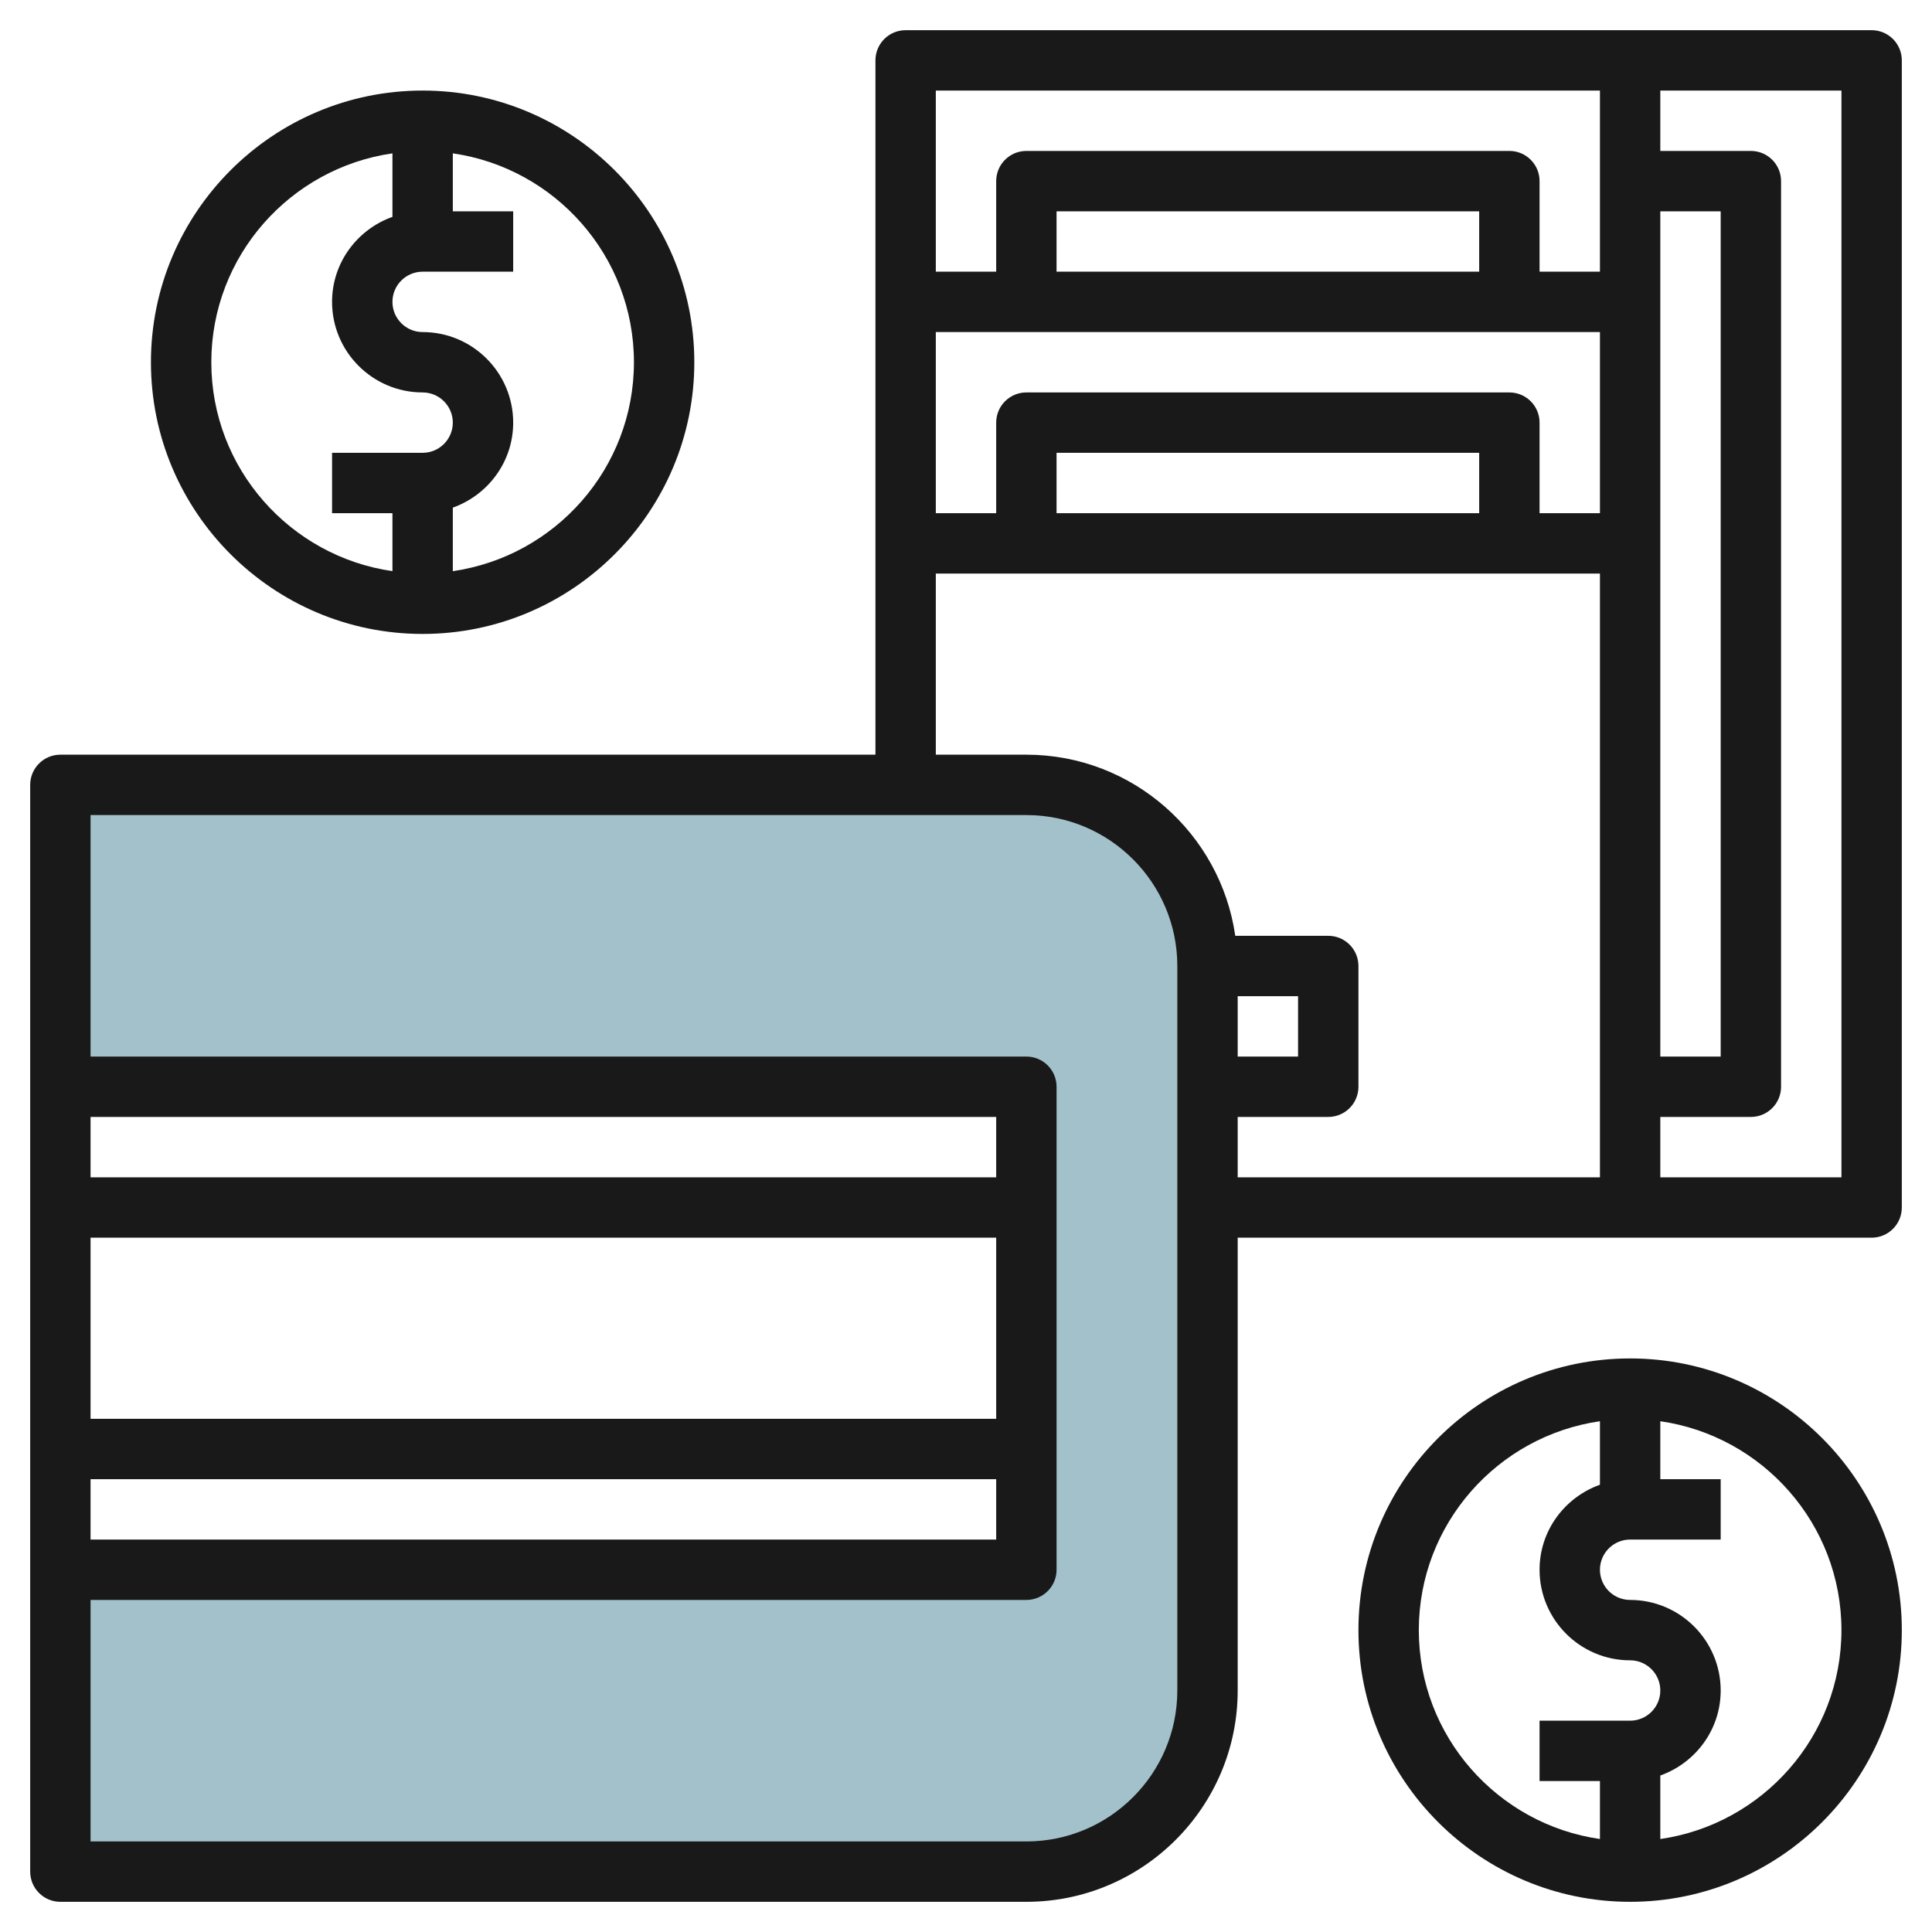
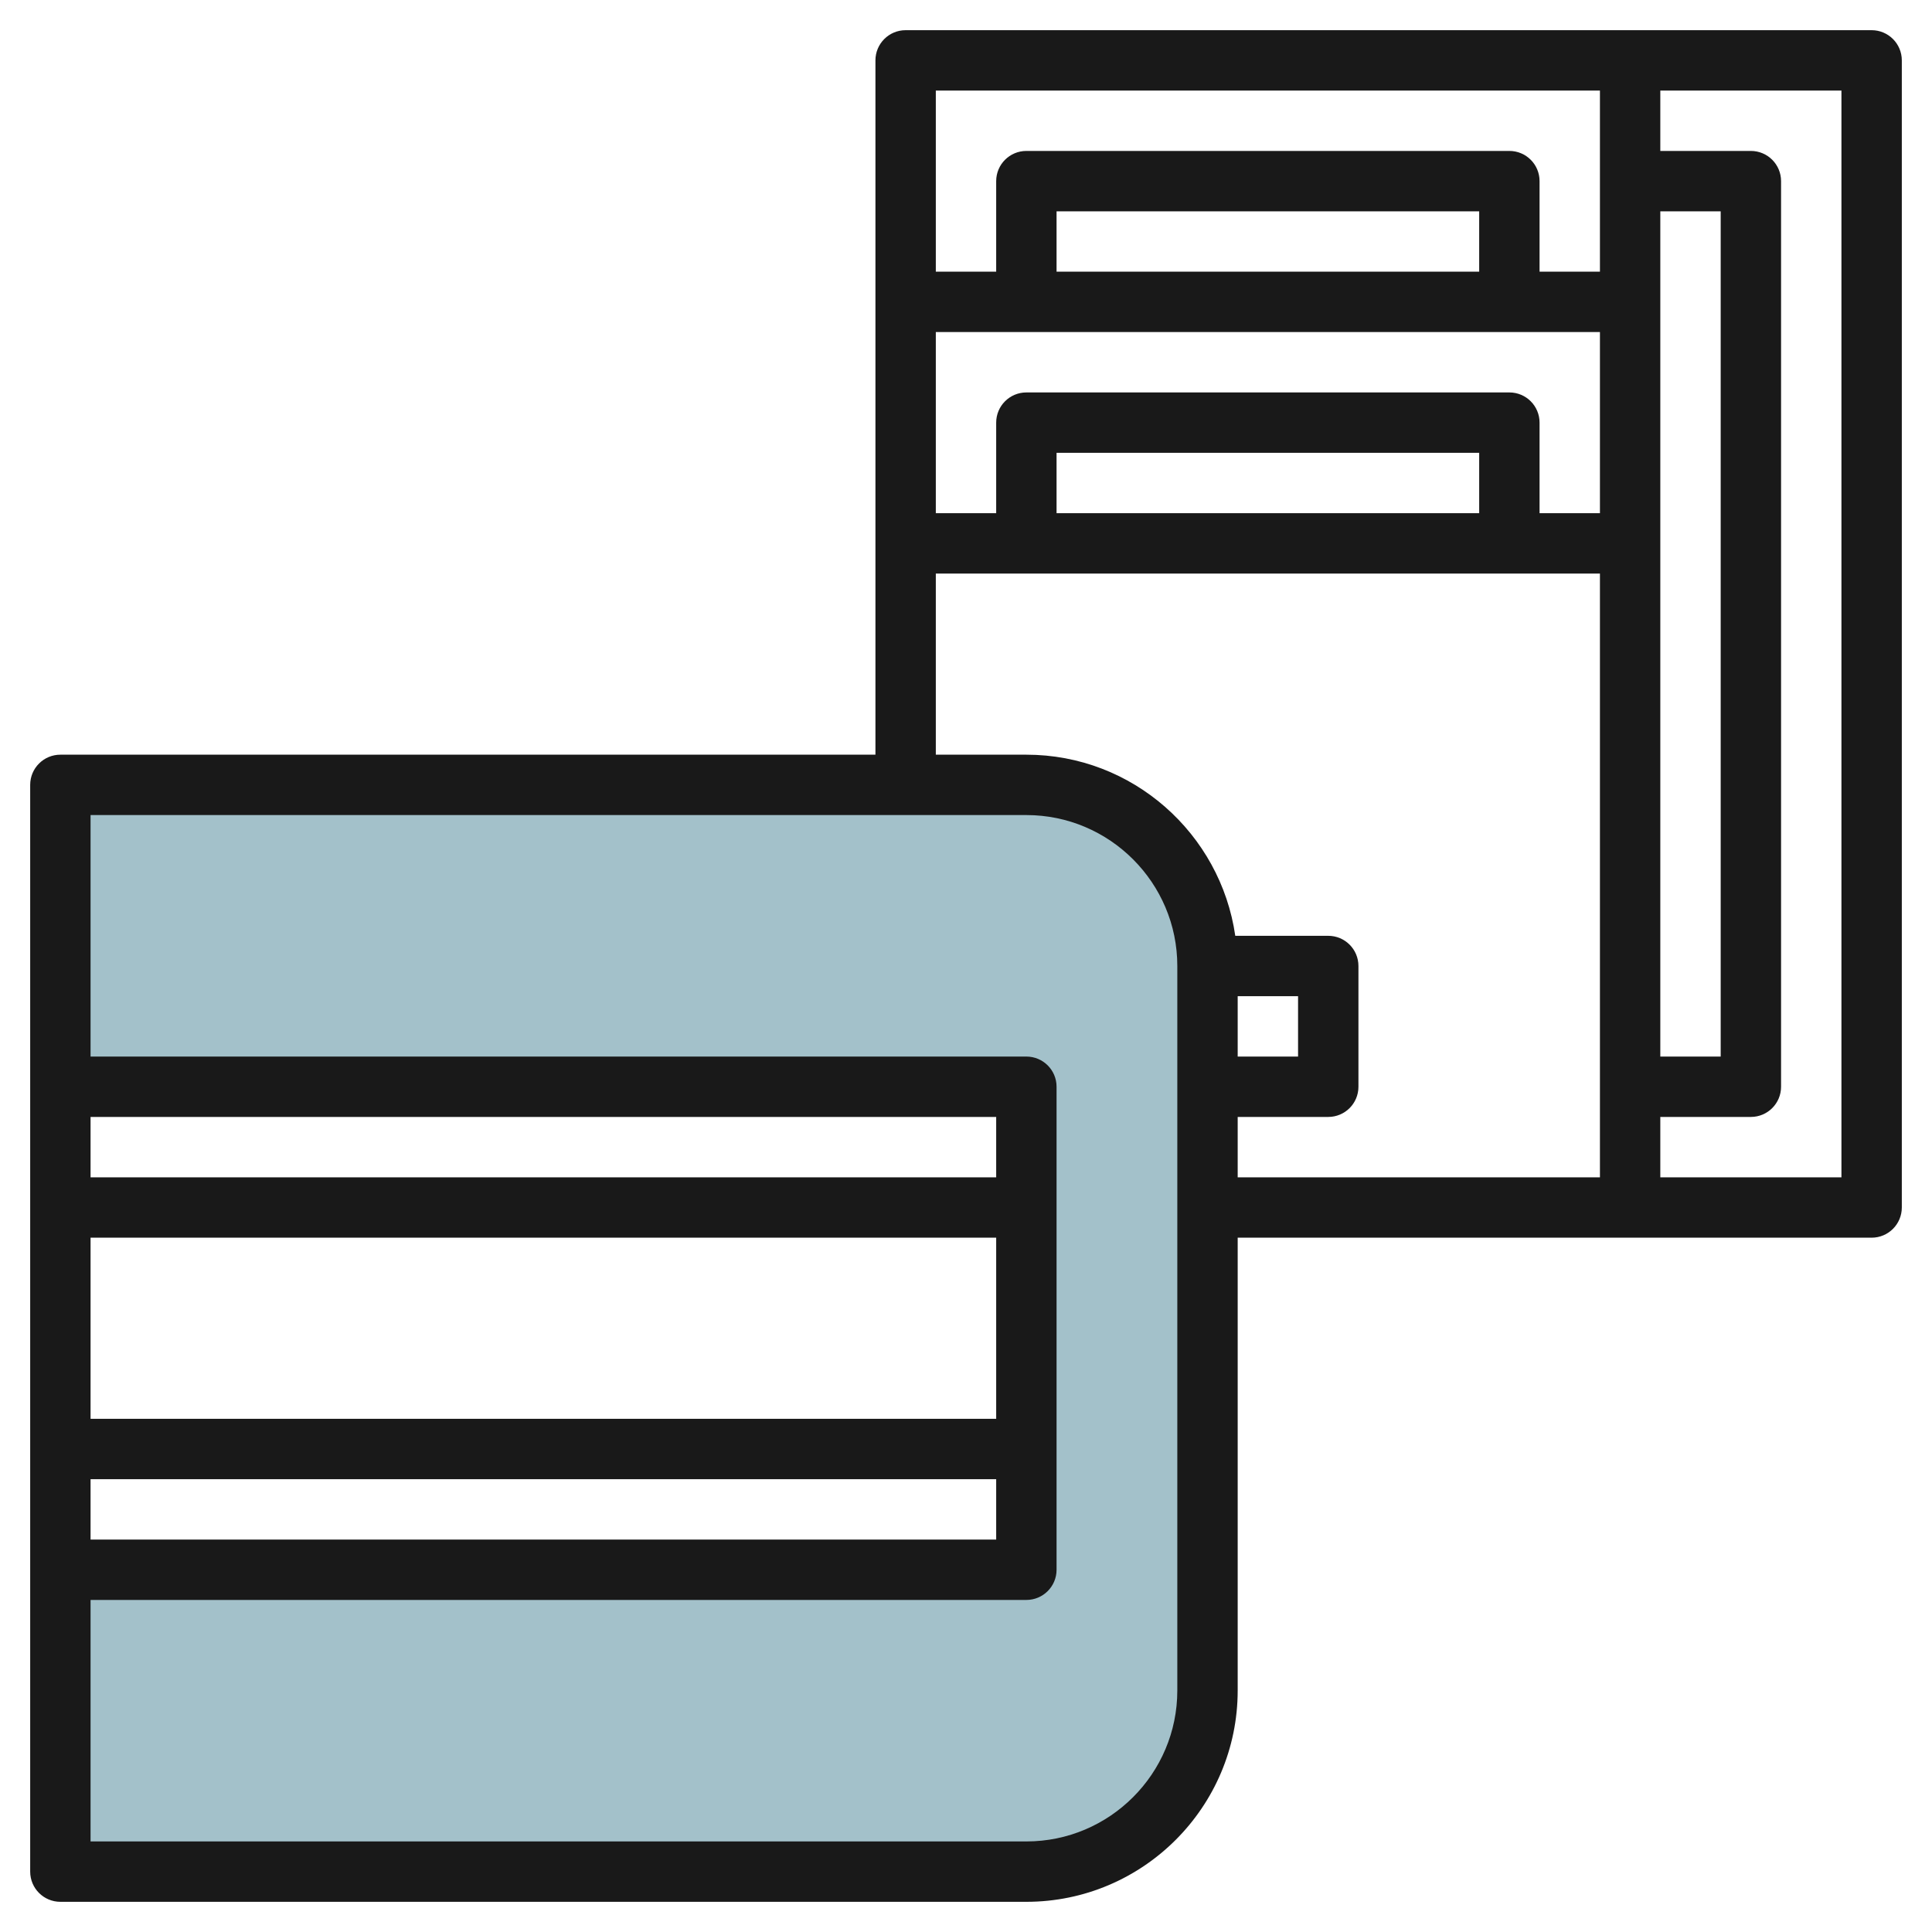
<svg xmlns="http://www.w3.org/2000/svg" id="Layer_3" enable-background="new 0 0 64 64" height="512" viewBox="0 0 64 64" width="512">
  <path d="m34 26h-32v10h32v16h-32v10h32c3.314 0 6-2.686 6-6v-24c0-3.314-2.686-6-6-6z" fill="#a3c1ca" />
  <g fill="#191919">
    <path d="m1 62c0 .553.448 1 1 1h32c3.86 0 7-3.141 7-7v-15h21c.552 0 1-.447 1-1v-38c0-.553-.448-1-1-1h-32c-.552 0-1 .447-1 1v23h-27c-.552 0-1 .447-1 1zm48-45h-14v-2h14zm1-4h-16c-.552 0-1 .447-1 1v3h-2v-6h22v6h-2v-3c0-.553-.448-1-1-1zm-1-4h-14v-2h14zm6-2h2v28h-2zm-2-4v6h-2v-3c0-.553-.448-1-1-1h-16c-.552 0-1 .447-1 1v3h-2v-6zm-50 46h30v2h-30zm30-2h-30v-6h30zm0-8h-30v-2h30zm6 17c0 2.757-2.243 5-5 5h-31v-8h31c.552 0 1-.447 1-1v-16c0-.553-.448-1-1-1h-31v-8h31c2.757 0 5 2.243 5 5zm2-23h2v2h-2zm0 4h3c.552 0 1-.447 1-1v-4c0-.553-.448-1-1-1h-3.08c-.488-3.386-3.401-6-6.92-6h-3v-6h22v20h-12zm20 2h-6v-2h3c.552 0 1-.447 1-1v-30c0-.553-.448-1-1-1h-3v-2h6z" />
-     <path d="m14 21c4.962 0 9-4.037 9-9s-4.038-9-9-9-9 4.037-9 9 4.038 9 9 9zm7-9c0 3.519-2.613 6.432-6 6.92v-2.104c1.161-.414 2-1.514 2-2.816 0-1.654-1.346-3-3-3-.551 0-1-.448-1-1s.449-1 1-1h3v-2h-2v-1.92c3.387.488 6 3.401 6 6.92zm-8-6.92v2.104c-1.161.414-2 1.514-2 2.816 0 1.654 1.346 3 3 3 .551 0 1 .448 1 1s-.449 1-1 1h-3v2h2v1.92c-3.387-.488-6-3.401-6-6.92s2.613-6.432 6-6.92z" />
-     <path d="m54 45c-4.962 0-9 4.037-9 9s4.038 9 9 9 9-4.037 9-9-4.038-9-9-9zm-7 9c0-3.519 2.613-6.432 6-6.92v2.104c-1.161.414-2 1.514-2 2.816 0 1.654 1.346 3 3 3 .551 0 1 .448 1 1s-.449 1-1 1h-3v2h2v1.92c-3.387-.488-6-3.401-6-6.92zm8 6.92v-2.104c1.161-.414 2-1.514 2-2.816 0-1.654-1.346-3-3-3-.551 0-1-.448-1-1s.449-1 1-1h3v-2h-2v-1.92c3.387.488 6 3.401 6 6.92s-2.613 6.432-6 6.92z" />
  </g>
</svg>